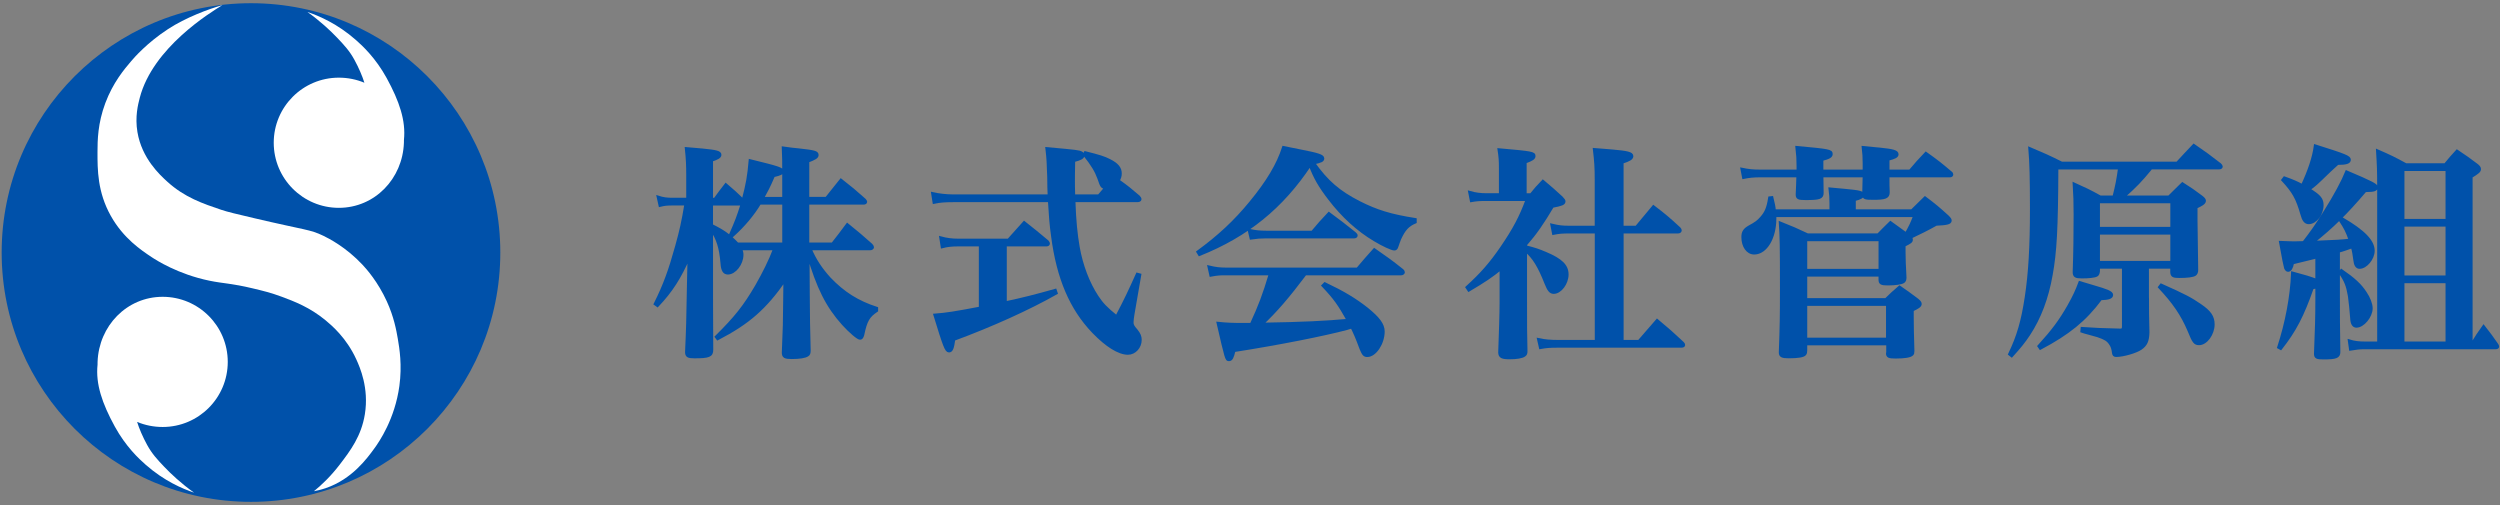
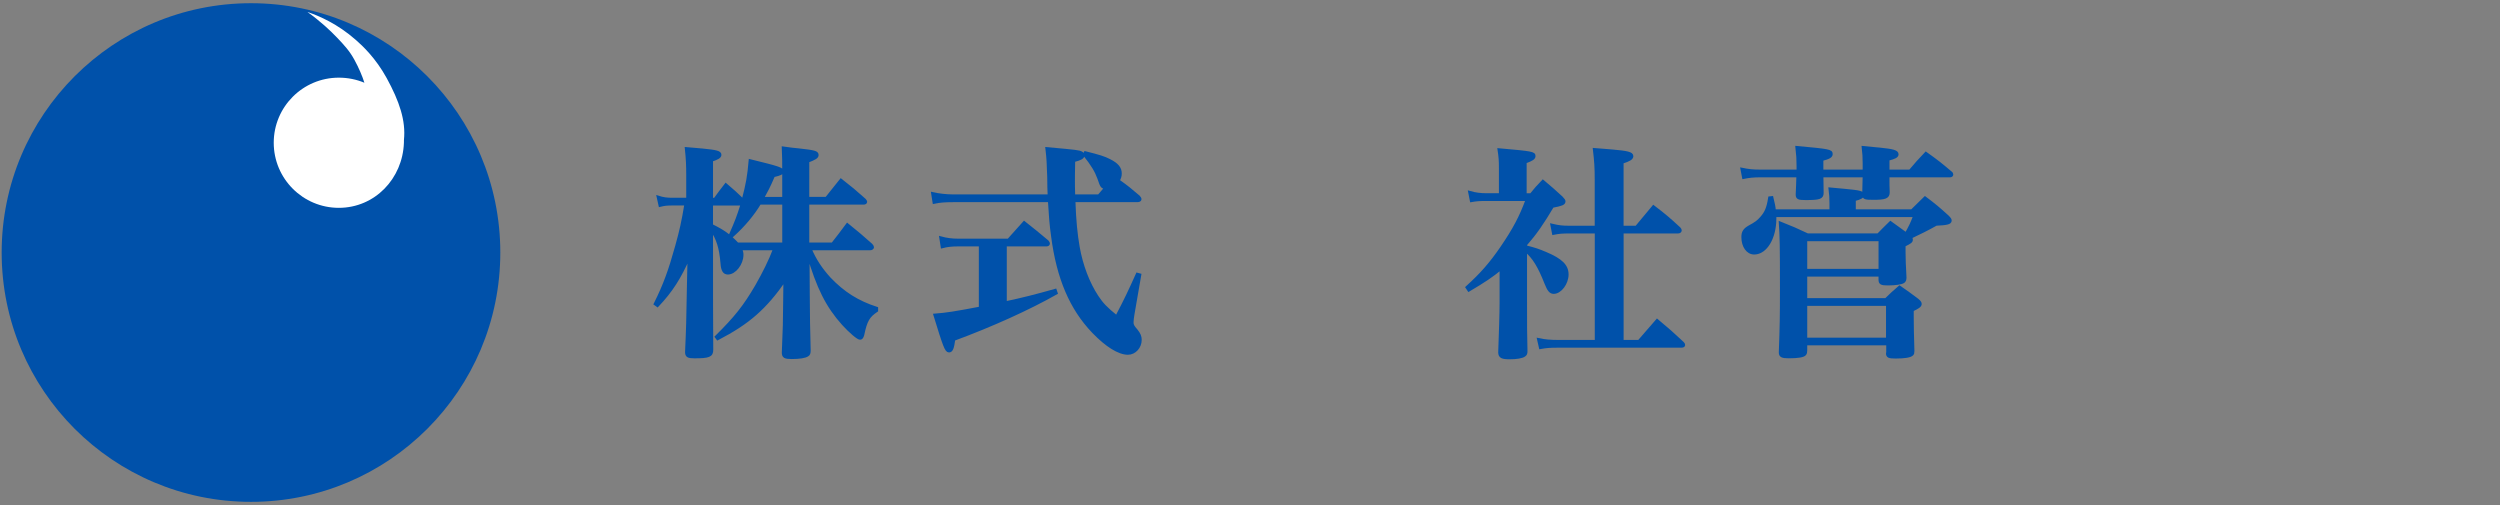
<svg xmlns="http://www.w3.org/2000/svg" version="1.1" id="レイヤー_1" x="0px" y="0px" viewBox="0 0 841.89 170.08" style="enable-background:new 0 0 841.89 170.08;" xml:space="preserve">
  <rect x="0" y="0" width="841.89" height="170.08" fill="#808080" stroke="none" />
  <style type="text/css">
	.st0{fill:#0051AA;stroke:#0051AA;stroke-miterlimit:10;}
	.st1{fill:#0051AA;}
	.st2{fill:#FFFFFF;}
</style>
  <g>
    <path class="st0" d="M280.37,82.17c2.14-2.75,2.91-3.67,4.97-6.5c3.59,2.91,4.67,3.82,8.03,6.81c0.31,0.38,0.46,0.61,0.46,0.76   c0,0.31-0.38,0.54-0.84,0.54H272.8c1.53,3.67,3.59,6.81,6.5,10.02c4.67,4.89,9.48,7.95,15.91,10.02v0.76   c-2.83,1.91-3.67,3.36-4.67,8.18c-0.23,0.76-0.46,1.15-0.92,1.15c-0.69,0-3.29-2.22-5.66-4.82c-5.35-5.96-8.49-12.16-11.85-23.63   l0.08,13.38c0.08,10.17,0.08,10.17,0.31,19.12c0,0.92-0.15,1.38-0.61,1.61c-0.76,0.54-2.75,0.84-5.28,0.84   c-2.29,0-2.83-0.31-2.83-1.68c0.38-9.33,0.38-9.33,0.46-17.67l0.08-6.88c-6.73,9.64-12.24,14.45-22.64,19.88l-0.46-0.61   c6.5-6.42,9.56-10.25,13.61-17.21c2.52-4.44,4.44-8.26,6.04-12.47h-11.55c0.46,0.92,0.54,1.38,0.54,2.06   c0,2.98-2.45,6.12-4.74,6.12c-1.22,0-1.84-0.92-1.99-3.29c-0.46-5.35-1.38-8.18-3.52-11.39c0,1.84,0,1.84,0,3.75   c0,16.37,0,28.07,0.08,36.78c0,1.99-0.99,2.37-5.89,2.37c-2.06,0-2.6-0.31-2.6-1.61c0.38-8.72,0.38-8.72,0.69-25.54l0.15-6.65   c-3.21,7.26-5.96,11.55-10.63,16.52l-0.76-0.54c3.14-6.27,4.97-11.32,7.19-19.35c1.53-5.51,2.14-8.26,3.14-14.3h-4.59   c-1.76,0-2.6,0.08-4.13,0.46l-0.61-2.75c1.68,0.53,2.91,0.69,4.74,0.69h5.2v-7.8c0-3.67-0.08-5.58-0.46-9.25   c2.37,0.23,4.13,0.38,5.35,0.46c4.67,0.46,5.96,0.76,5.96,1.61c0,0.69-0.76,1.15-2.83,1.84v13.15h1.15   c1.61-2.22,2.14-2.91,3.67-4.89c2.68,2.29,3.29,2.83,5.81,5.28c1.45-5.51,1.91-8.11,2.37-13.38c9.64,2.37,10.78,2.75,10.78,3.59   c0,0.61-0.61,0.92-2.91,1.45c-1.61,3.75-2.37,5.12-3.75,7.65h7.19v-8.18c0-4.44,0-5.58-0.15-8.79c2.22,0.31,3.9,0.54,5.05,0.61   c5.51,0.61,6.35,0.84,6.35,1.76c0,0.69-0.76,1.15-3.14,2.06V66.8h6.27c2.14-2.68,2.83-3.59,4.89-6.12   c3.52,2.75,4.51,3.59,7.88,6.58c0.31,0.31,0.46,0.54,0.46,0.69c0,0.31-0.31,0.46-0.76,0.46h-18.74v13.77H280.37z M263.93,68.41   h-8.11c-2.22,3.75-5.51,7.65-9.1,10.86l-0.61-0.46c1.76-3.98,2.45-5.74,3.82-10.09h-10.32v7.19c4.05,1.99,6.04,3.44,8.72,6.27h15.6   V68.41z" />
    <path class="st0" d="M353.31,65.96c-0.08-2.22-0.15-3.52-0.15-6.27c-0.15-4.89-0.23-6.35-0.61-9.64   c10.17,0.92,10.71,0.99,11.62,1.45c0.31,0.15,0.54,0.53,0.54,0.76c0,0.76-0.76,1.22-3.14,1.84c-0.08,3.67-0.08,5.89-0.08,6.81   c0,1.38,0,2.22,0.08,5.05h8.49c1.22-1.38,1.53-1.76,2.37-2.75c-1.3-0.15-1.45-0.38-2.37-3.14c-0.92-2.52-2.14-4.59-4.89-8.03   l0.31-0.61c4.59,1.15,6.35,1.68,8.11,2.6c2.6,1.3,3.67,2.6,3.67,4.36c0,0.84-0.15,1.38-0.69,2.45c3.29,2.37,3.82,2.83,6.88,5.43   c0.31,0.38,0.46,0.61,0.46,0.84c0,0.31-0.38,0.46-0.92,0.46h-21.34c0.23,6.73,0.69,11.39,1.45,15.68   c1.07,6.12,3.36,12.16,6.35,16.67c1.61,2.45,2.98,3.9,6.58,6.81c3.21-6.12,4.13-8.11,6.96-14.38l0.84,0.23l-2.29,13.23   c-0.15,0.92-0.31,2.06-0.31,2.68c0,0.99,0.23,1.45,1.45,2.83c0.92,1.15,1.3,1.99,1.3,3.14c0,2.45-1.91,4.51-4.13,4.51   c-3.06,0-7.19-2.6-11.62-7.19c-7.57-7.88-11.93-18.12-13.77-32.27c-0.53-3.75-0.76-6.81-1.07-11.93h-32.35   c-2.83,0-4.67,0.15-6.5,0.54l-0.46-2.91c1.99,0.46,4.67,0.76,6.96,0.76H353.31z M338.55,101.98c5.51-1.15,10.32-2.37,16.82-4.21   l0.31,0.92c-9.18,5.2-21.64,10.86-34.49,15.6c-0.38,2.91-0.76,3.9-1.61,3.9c-0.92,0-1.53-1.61-4.74-12.08   c3.98-0.31,6.5-0.69,15.29-2.37V82.48h-7.57c-1.91,0-3.52,0.15-5.28,0.61l-0.46-2.98c1.91,0.53,3.82,0.76,5.74,0.76h17.05   c2.29-2.6,3.06-3.44,5.28-5.89c3.37,2.68,4.44,3.52,7.8,6.35c0.31,0.38,0.38,0.53,0.38,0.69c0,0.31-0.31,0.46-0.69,0.46h-13.84   V101.98z" />
-     <path class="st0" d="M403.4,84.85c7.11-5.2,12.47-10.17,17.74-16.59c5.81-7.04,9.25-12.85,11.09-18.58   c2.6,0.53,4.67,0.92,6.04,1.22c5.51,1.07,7.19,1.61,7.19,2.45c0,0.69-0.61,0.99-3.14,1.53c4.51,6.35,8.49,9.79,15.37,13.31   c5.89,2.98,10.63,4.44,18.89,5.74v0.84c-2.52,1.07-3.75,2.45-5.2,5.58c-0.31,0.69-0.69,1.91-0.92,2.52   c-0.23,0.76-0.46,0.99-0.92,0.99c-0.76,0-3.82-1.38-6.58-3.06c-5.66-3.36-10.78-8.03-15.22-13.84c-3.29-4.28-4.89-7.04-6.58-11.47   c-9.48,14.3-21.18,23.78-37.24,30.21L403.4,84.85z M439.57,92.19c-5.81,7.72-9.94,12.54-14.68,16.98   c14.22-0.23,21.41-0.61,29.14-1.3c-3.06-5.43-4.44-7.42-8.49-11.7l0.61-0.61c6.12,2.91,10.09,5.28,14.07,8.41   c3.98,3.21,5.58,5.35,5.58,7.65c0,3.98-2.75,8.11-5.35,8.11c-0.99,0-1.3-0.38-2.14-2.37c-1.45-3.9-1.91-4.89-3.06-7.26   c-0.69,0.23-0.69,0.23-1.76,0.54c-7.8,2.06-22.33,4.97-37.93,7.42c-0.54,2.29-0.92,3.06-1.68,3.06c-0.84,0-0.84,0-3.67-12.24   c3.06,0.31,4.89,0.38,8.64,0.38c0.08,0,1.61,0,2.52,0c2.91-6.27,4.28-9.94,6.42-17.05h-15.3c-1.68,0-2.75,0.08-4.74,0.46   l-0.61-2.75c2.22,0.53,3.75,0.69,5.58,0.69h44.43c2.45-2.91,3.21-3.75,5.66-6.5c4.13,2.91,5.43,3.75,9.33,6.88   c0.31,0.23,0.46,0.54,0.46,0.69c0,0.31-0.38,0.54-0.84,0.54H439.57z M420.68,77.58c2.14,0.46,3.59,0.61,5.66,0.61h15.6   c2.37-2.83,3.14-3.67,5.58-6.27c3.75,2.75,4.89,3.67,8.64,6.65c0.38,0.31,0.54,0.54,0.54,0.76c0,0.31-0.31,0.46-0.92,0.46h-29.9   c-1.53,0-2.52,0.08-4.59,0.38L420.68,77.58z" />
    <path class="st0" d="M513.74,83.09c3.29,0.84,4.36,1.22,6.73,2.22c5.28,2.22,7.26,4.21,7.26,7.11c0,2.98-2.29,6.04-4.51,6.04   c-1.07,0-1.68-0.76-2.6-3.06c-2.29-5.81-4.13-8.79-6.88-11.09v16.98c0,7.88,0,12.16,0.15,16.98c0,0.76-0.15,1.07-0.61,1.38   c-0.76,0.54-2.6,0.84-4.89,0.84c-2.6,0-3.29-0.38-3.36-1.76c0.23-6.19,0.46-13.38,0.46-16.82V90.35   c-3.29,2.68-5.58,4.21-10.86,7.34l-0.61-0.92c4.97-4.51,8.03-8.03,11.7-13.38c4.13-6.04,6.42-10.32,8.57-16.21h-13.69   c-2.52,0-3.44,0.08-5.12,0.38l-0.54-2.75c1.84,0.54,3.67,0.76,5.74,0.76h4.59v-8.72c0-2.83-0.08-3.9-0.46-6.42   c11.32,0.99,11.78,1.15,11.78,2.14c0,0.69-0.69,1.15-2.98,1.99v11.01h1.99c1.68-2.07,2.14-2.6,3.98-4.51   c2.83,2.37,3.67,3.14,6.27,5.51c0.69,0.76,0.84,0.99,0.84,1.22c0,0.76-0.69,1.07-3.9,1.68c-3.37,5.66-5.66,9.02-9.02,12.85V83.09z    M528.58,78.12c-2.52,0-3.52,0.08-5.43,0.46l-0.54-2.75c2.29,0.54,3.44,0.69,5.97,0.69h8.95V60.53c0-4.13-0.15-6.19-0.61-10.17   c2.52,0.23,4.51,0.38,5.81,0.46c5.35,0.46,6.81,0.84,6.81,1.76c0,0.76-0.92,1.3-3.29,2.06v21.87h4.82c2.52-2.98,3.29-3.9,5.74-6.88   c3.9,2.98,5.05,3.98,8.64,7.27c0.31,0.31,0.38,0.54,0.38,0.69c0,0.31-0.31,0.53-0.76,0.53h-18.81v36.86h5.66   c2.91-3.36,2.91-3.36,6.12-7.04c3.75,3.14,4.89,4.13,8.57,7.57c0.31,0.31,0.38,0.46,0.38,0.69c0,0.23-0.31,0.38-0.76,0.38h-41.37   c-2.75,0-4.05,0.08-6.12,0.46l-0.61-2.68c2.14,0.46,4.05,0.61,6.65,0.61h12.77V78.12H528.58z" />
    <path class="st0" d="M627.76,57.62c0-0.54,0-0.54,0-1.53c0-0.38,0-0.69,0-1.07c0-1.99-0.08-3.37-0.31-5.35   c2.45,0.23,4.28,0.46,5.51,0.53c4.51,0.46,5.89,0.84,5.89,1.76c0,0.69-0.76,1.07-3.06,1.68c0,2.06,0,2.06,0,3.98h7.42   c2.22-2.68,2.98-3.44,5.35-5.97c3.75,2.68,4.82,3.52,8.34,6.5c0.31,0.23,0.38,0.46,0.38,0.61c0,0.31-0.23,0.46-0.69,0.46h-20.8   c0,0.69,0,1.15,0,1.53c0,1.15,0,2.06,0.08,4.05c0,1.61-1.07,1.99-5.05,1.99c-2.75,0-3.14-0.15-3.21-1.15   c0.08-2.45,0.08-2.45,0.15-6.42h-14.22c0,1.99,0.08,3.9,0.08,5.74c0,1.61-0.92,1.91-5.58,1.91c-2.45,0-2.83-0.23-2.83-1.38   c0.15-2.98,0.15-3.75,0.23-6.27H592.5c-1.91,0-3.44,0.15-5.35,0.53l-0.53-2.75c2.29,0.46,3.67,0.61,5.96,0.61h12.92   c0-0.76,0-1.3,0-1.68c0-2.29-0.08-3.67-0.38-6.27c10.86,0.99,11.55,1.15,11.55,2.22c0,0.76-0.76,1.22-3.14,1.83   c0,1.07,0,1.84,0,2.37c0,0.31,0,0.84,0,1.53H627.76z M643.82,71.01c1.91-1.91,2.52-2.52,4.44-4.36c3.44,2.6,4.44,3.44,7.72,6.42   c0.54,0.54,0.76,0.84,0.76,1.22c0,0.76-1.07,1.07-4.74,1.22c-2.83,1.61-5.81,3.06-8.72,4.44c0.23,0.23,0.38,0.46,0.38,0.76   c0,0.61-0.31,0.84-2.45,1.91c0,1.07,0,1.68,0,2.37c0,1.76,0.08,4.51,0.31,8.49c0,0.69-0.15,1.07-0.54,1.38   c-0.69,0.46-2.75,0.76-5.2,0.76c-2.29,0-2.68-0.23-2.68-1.53v-1.45H608.1v8.26h26.99c1.91-1.84,2.52-2.45,4.59-4.21   c2.6,1.83,3.44,2.37,6.04,4.36c0.69,0.61,0.92,0.92,0.92,1.3c0,0.61-0.61,1.07-2.68,2.06c0,1.15,0,1.53,0,2.52   c0,2.37,0.08,6.65,0.23,11.24c0,0.69-0.08,0.92-0.31,1.15c-0.61,0.61-2.52,0.92-5.51,0.92c-2.29,0-2.75-0.23-2.75-1.3   c0,0,0.08-0.15,0.08-0.23v-2.91H608.1v2.06c0,0.76-0.08,1.07-0.31,1.38c-0.46,0.61-2.29,0.92-5.43,0.92   c-2.22,0-2.83-0.31-2.83-1.45c0,0,0-0.08,0-0.23c0.31-8.34,0.38-11.85,0.38-21.41c0-14.84-0.08-17.36-0.38-21.95   c4.05,1.61,5.28,2.14,9.18,3.98h23.78c1.76-1.76,2.29-2.37,4.13-4.13c2.45,1.76,2.6,1.84,5.28,3.82c1.53-2.75,1.91-3.52,2.91-6.19   H597.7c0,0.46,0,0.76,0,0.99c0,6.5-3.06,11.62-6.96,11.62c-2.22,0-3.82-2.29-3.82-5.35c0-1.68,0.54-2.52,2.14-3.44   c2.37-1.3,2.98-1.76,4.05-2.98c1.61-1.76,2.29-3.36,2.83-6.81l0.76-0.08c0.54,2.22,0.69,2.91,0.84,4.44h19.04v-2.68   c0-1.84-0.08-2.68-0.31-4.67c2.22,0.23,3.9,0.38,5.05,0.46c4.82,0.46,5.96,0.69,5.96,1.53c0,0.61-0.76,1.07-2.83,1.61v3.75H643.82z    M633.11,80.72H608.1v10.32h25.01V80.72z M608.1,114.21h27.53v-11.7H608.1V114.21z" />
-     <path class="st0" d="M723.19,100.75c0,3.44,0,5.89,0.15,11.16c-0.08,2.91-0.69,4.21-2.45,5.43c-1.68,1.15-5.97,2.37-8.26,2.37   c-0.61,0-0.84-0.23-0.92-0.99c-0.15-1.3-0.46-2.22-1.07-3.06c-0.84-1.22-1.76-1.76-4.21-2.6c-0.31-0.08-1.45-0.38-3.29-0.92   c-0.69-0.15-1.38-0.38-2.06-0.61l0.08-0.92c4.51,0.31,6.12,0.38,12.54,0.54c0.08,0,0.23,0,0.31,0c0.84,0,1.07-0.31,1.07-1.22V89.97   h-8.41v1.3c-0.08,0.76-0.23,1.15-0.61,1.38c-0.61,0.38-2.6,0.61-4.97,0.61c-2.14,0-2.6-0.31-2.6-1.68c0.23-6.19,0.31-13,0.31-19.27   c0-4.21-0.08-6.73-0.31-10.32c3.9,1.76,5.05,2.29,8.79,4.36h4.59c0.99-3.9,1.38-5.96,1.91-9.79h-21.11   c-0.08,20.72-0.54,28.3-1.91,35.94c-1.38,7.88-3.9,14.53-7.57,20.11c-1.68,2.52-2.98,4.13-5.74,7.19l-0.69-0.54   c2.91-6.04,4.36-11.09,5.58-19.12c1.22-7.95,1.76-17.05,1.76-29.67c0-10.55-0.15-15.83-0.54-20.42c4.67,1.99,6.12,2.6,10.71,4.89   h38.93c2.45-2.68,3.21-3.44,5.58-5.96c3.9,2.68,5.05,3.52,8.79,6.42c0.31,0.31,0.46,0.53,0.46,0.69c0,0.31-0.31,0.46-0.84,0.46   h-22.79c-3.52,4.28-5.12,5.97-9.41,9.79h15.45c1.99-1.99,2.6-2.6,4.51-4.44c2.91,1.84,3.75,2.45,6.42,4.44   c0.69,0.54,0.99,0.92,0.99,1.22c0,0.69-0.54,1.15-2.83,2.22c0,2.22,0,2.37,0,4.51c0,1.22,0.08,5.74,0.23,16.6   c0,0.84-0.23,1.22-0.61,1.53c-0.69,0.46-2.6,0.69-5.28,0.69c-1.99,0-2.45-0.23-2.52-1.45v-1.68h-8.18V100.75z M686.63,116.58   c4.67-5.12,7.19-8.49,10.02-13.46c1.91-3.37,2.75-5.28,3.75-7.95c2.14,0.61,3.75,1.15,4.82,1.45c4.28,1.22,5.89,1.91,5.89,2.68   c0,0.84-0.99,1.22-3.67,1.3c-5.43,7.26-10.86,11.62-20.34,16.67L686.63,116.58z M731.37,76.9v-8.95h-24.7v8.95H731.37z    M706.67,78.5v9.87h24.7V78.5H706.67z M727.78,96.01c8.18,3.67,9.79,4.51,13.23,6.88c3.14,2.14,4.28,3.82,4.28,6.35   c0,3.21-2.37,6.5-4.74,6.5c-1.38,0-1.83-0.54-3.36-4.36c-2.29-5.43-5.12-9.56-9.94-14.68L727.78,96.01z" />
-     <path class="st0" d="M772.04,88.52c-0.31,1.68-0.84,2.52-1.53,2.52c-0.31,0-0.61-0.31-0.84-0.84c-0.15-0.46-0.76-3.36-1.68-8.57   c2.37,0.08,3.36,0.15,4.59,0.15c0.69,0,0.69,0,3.21-0.08c2.45-3.14,4.51-6.04,6.88-9.87c3.9-6.19,6.27-10.71,7.57-13.92   c8.49,3.59,10.02,4.44,10.02,5.12c0,0.84-0.84,1.15-3.44,1.15h-0.31c-6.58,7.72-11.09,12.16-17.74,17.44   c8.95-0.38,9.25-0.38,12.69-0.76c-1.07-2.98-1.61-4.05-3.36-6.73l0.61-0.46c7.34,4.28,10.48,7.57,10.48,10.78   c0,2.6-2.45,5.58-4.59,5.58c-0.92,0-1.45-0.84-1.61-2.52c-0.23-1.68-0.38-2.83-0.84-4.44c-1.99,0.69-2.91,1.07-4.67,1.53v15.6   c0,6.96,0,8.8,0.15,18.35c0,1.61-0.99,1.99-5.2,1.99c-2.29,0-2.68-0.23-2.68-1.45c0.31-7.57,0.46-12.47,0.46-18.12v-4.36   c-0.61,0.15-0.84,0.15-1.53,0.31c-3.29,9.41-5.89,14.38-10.63,20.42l-0.69-0.38c2.68-8.26,4.36-16.98,4.67-25.01   c4.28,1.15,5.81,1.61,8.18,2.52v-7.95L772.04,88.52z M769.29,59.92c2.98,1.07,3.98,1.53,6.04,2.6c2.37-5.12,3.82-9.41,4.36-13.38   c10.17,3.21,11.47,3.75,11.47,4.67c0,0.84-1.07,1.22-3.98,1.22c-1.22,1.15-2.22,1.99-2.83,2.6c-4.82,4.66-4.82,4.66-6.88,6.12   c3.67,2.29,4.51,3.29,4.51,5.35c0,2.98-2.22,5.89-4.51,5.89c-1.07,0-1.76-0.84-2.29-2.83c-1.53-5.35-2.75-7.57-6.42-11.55   L769.29,59.92z M788.49,91.12c4.21,2.91,6.35,4.89,8.03,7.49c1.22,1.76,1.99,3.82,1.99,5.2c0,2.75-2.75,6.04-4.97,6.04   c-0.99,0-1.53-0.92-1.61-2.75c-0.23-2.98-0.46-5.12-0.76-7.42c-0.61-3.52-1.22-5.12-3.14-7.88L788.49,91.12z M832.69,115.51   c1.53-2.45,1.99-3.14,3.67-5.51c2.06,2.68,2.68,3.44,4.51,6.12c0.15,0.23,0.23,0.46,0.23,0.61c0,0.23-0.23,0.38-0.69,0.38h-44.2   c-1.61,0-2.83,0.15-4.67,0.46l-0.38-2.75c1.76,0.53,3.29,0.69,5.2,0.69h4.67v-52c0-6.58-0.08-7.72-0.38-12.69   c4.21,1.84,5.51,2.45,9.56,4.67h13.23c1.68-2.06,2.22-2.68,3.98-4.59c2.98,1.99,3.82,2.6,6.58,4.67c0.69,0.53,0.99,0.92,0.99,1.38   c0,0.69-0.69,1.22-2.83,2.52v56.06H832.69z M824.05,57.09h-14.84v17.13h14.84V57.09z M824.05,75.82h-14.84v17.44h14.84V75.82z    M824.05,94.87h-14.84v20.65h14.84V94.87z" />
  </g>
  <g>
    <circle class="st1" cx="84.52" cy="85.04" r="83.96" />
-     <path class="st2" d="M74.9,1.72c-4.18,2.57-23.42,14.35-27.83,31.19c-0.6,2.3-1.65,6.42-0.79,11.56   c1.49,8.9,7.58,14.45,10.04,16.69c5.84,5.33,12.05,7.42,18.22,9.5c2.07,0.7,5.11,1.42,11.09,2.82c17.37,4.09,18.68,3.72,23.24,5.91   c1.9,0.91,7.67,3.86,13.2,9.76c1.37,1.46,5.18,5.73,8.19,12.33c2.42,5.32,3.2,9.71,3.7,12.58c0.57,3.32,1.48,8.91,0.53,15.92   c-1.52,11.14-6.8,18.8-8.45,21.06c-2.49,3.41-7.51,10.32-16.37,13.35c-1.61,0.55-3,0.85-3.96,1.03c2.37-1.92,5.56-4.86,8.71-8.99   c3.57-4.67,7.26-9.56,8.45-16.95c1.42-8.82-1.67-15.8-2.9-18.49c-3.31-7.22-8.22-11.37-10.3-13.1c-5.33-4.41-10.59-6.39-14.79-7.96   c-3.66-1.37-6.58-2.06-9.77-2.82c-7.33-1.75-9.79-1.6-14.52-2.57c-10.68-2.18-18.12-7.02-19.54-7.96   c-3.45-2.29-9.48-6.29-13.73-13.87c-4.51-8.04-4.5-15.61-4.49-21.57c0.01-3.86,0.07-9.57,2.64-16.44c2.57-6.85,6.3-11.3,8.71-14.12   c1.01-1.18,5.31-6.15,12.41-10.79C62.53,5.91,70.23,3.04,74.9,1.72z" />
    <path class="st2" d="M130.21,26.28c-3.68-6.7-8.07-10.81-10.39-12.84c-6.2-5.45-12.4-8.1-16.29-9.41c4.48,3.21,7.79,6.35,10.03,8.7   c2.34,2.46,4.11,4.35,5.78,7.39c1.47,2.68,2.69,5.54,3.37,7.74c-2.66-1.11-5.58-1.71-8.61-1.71c-12.11,0-21.92,9.82-21.92,21.92   s9.82,21.92,21.92,21.92c12.11,0,21.5-9.82,21.92-21.92c0.01-0.31,0.01-0.62,0.01-0.93C136.7,40.64,134.51,34.13,130.21,26.28z" />
-     <path class="st2" d="M38.67,143.66c3.68,6.7,8.07,10.81,10.39,12.84c6.2,5.45,12.4,8.1,16.29,9.41c-4.48-3.21-7.79-6.35-10.03-8.7   c-2.34-2.46-4.11-4.35-5.78-7.39c-1.47-2.68-2.69-5.54-3.37-7.74c2.66,1.11,5.58,1.71,8.61,1.71c12.11,0,21.92-9.82,21.92-21.92   s-9.82-21.92-21.92-21.92s-21.5,9.82-21.92,21.92c-0.01,0.31-0.01,0.62-0.01,0.93C32.18,129.3,34.37,135.81,38.67,143.66z" />
  </g>
</svg>